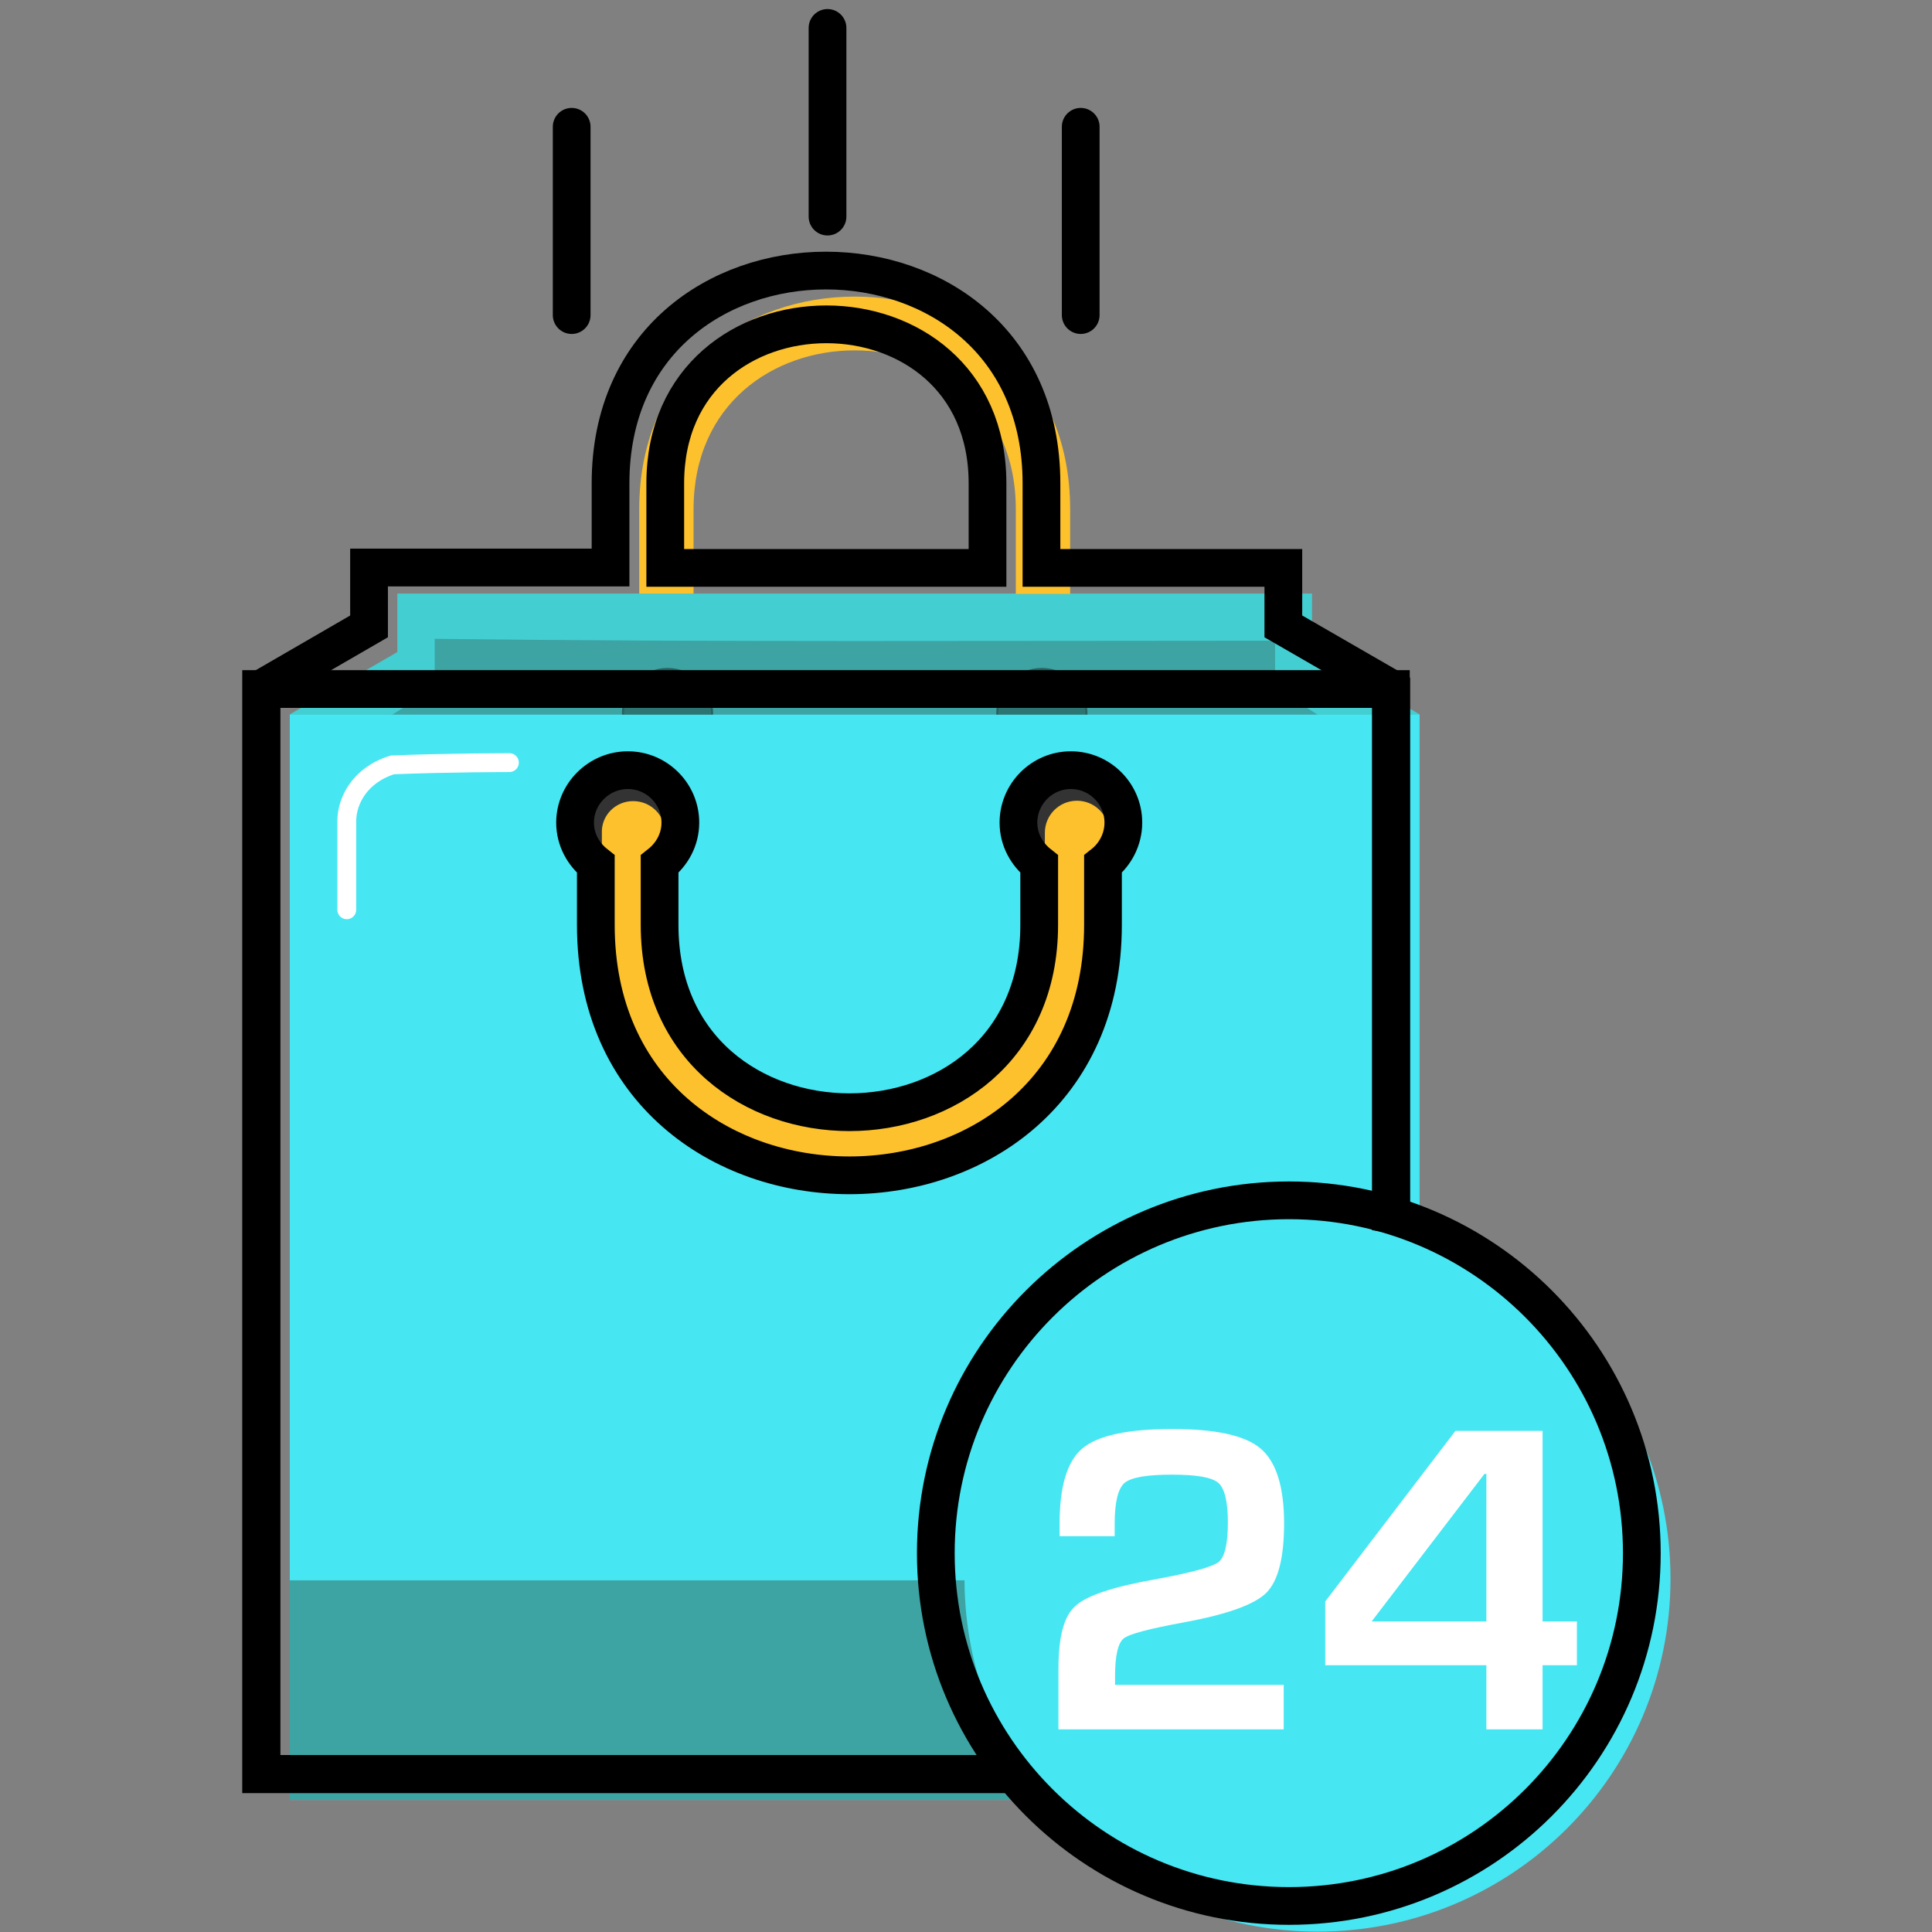
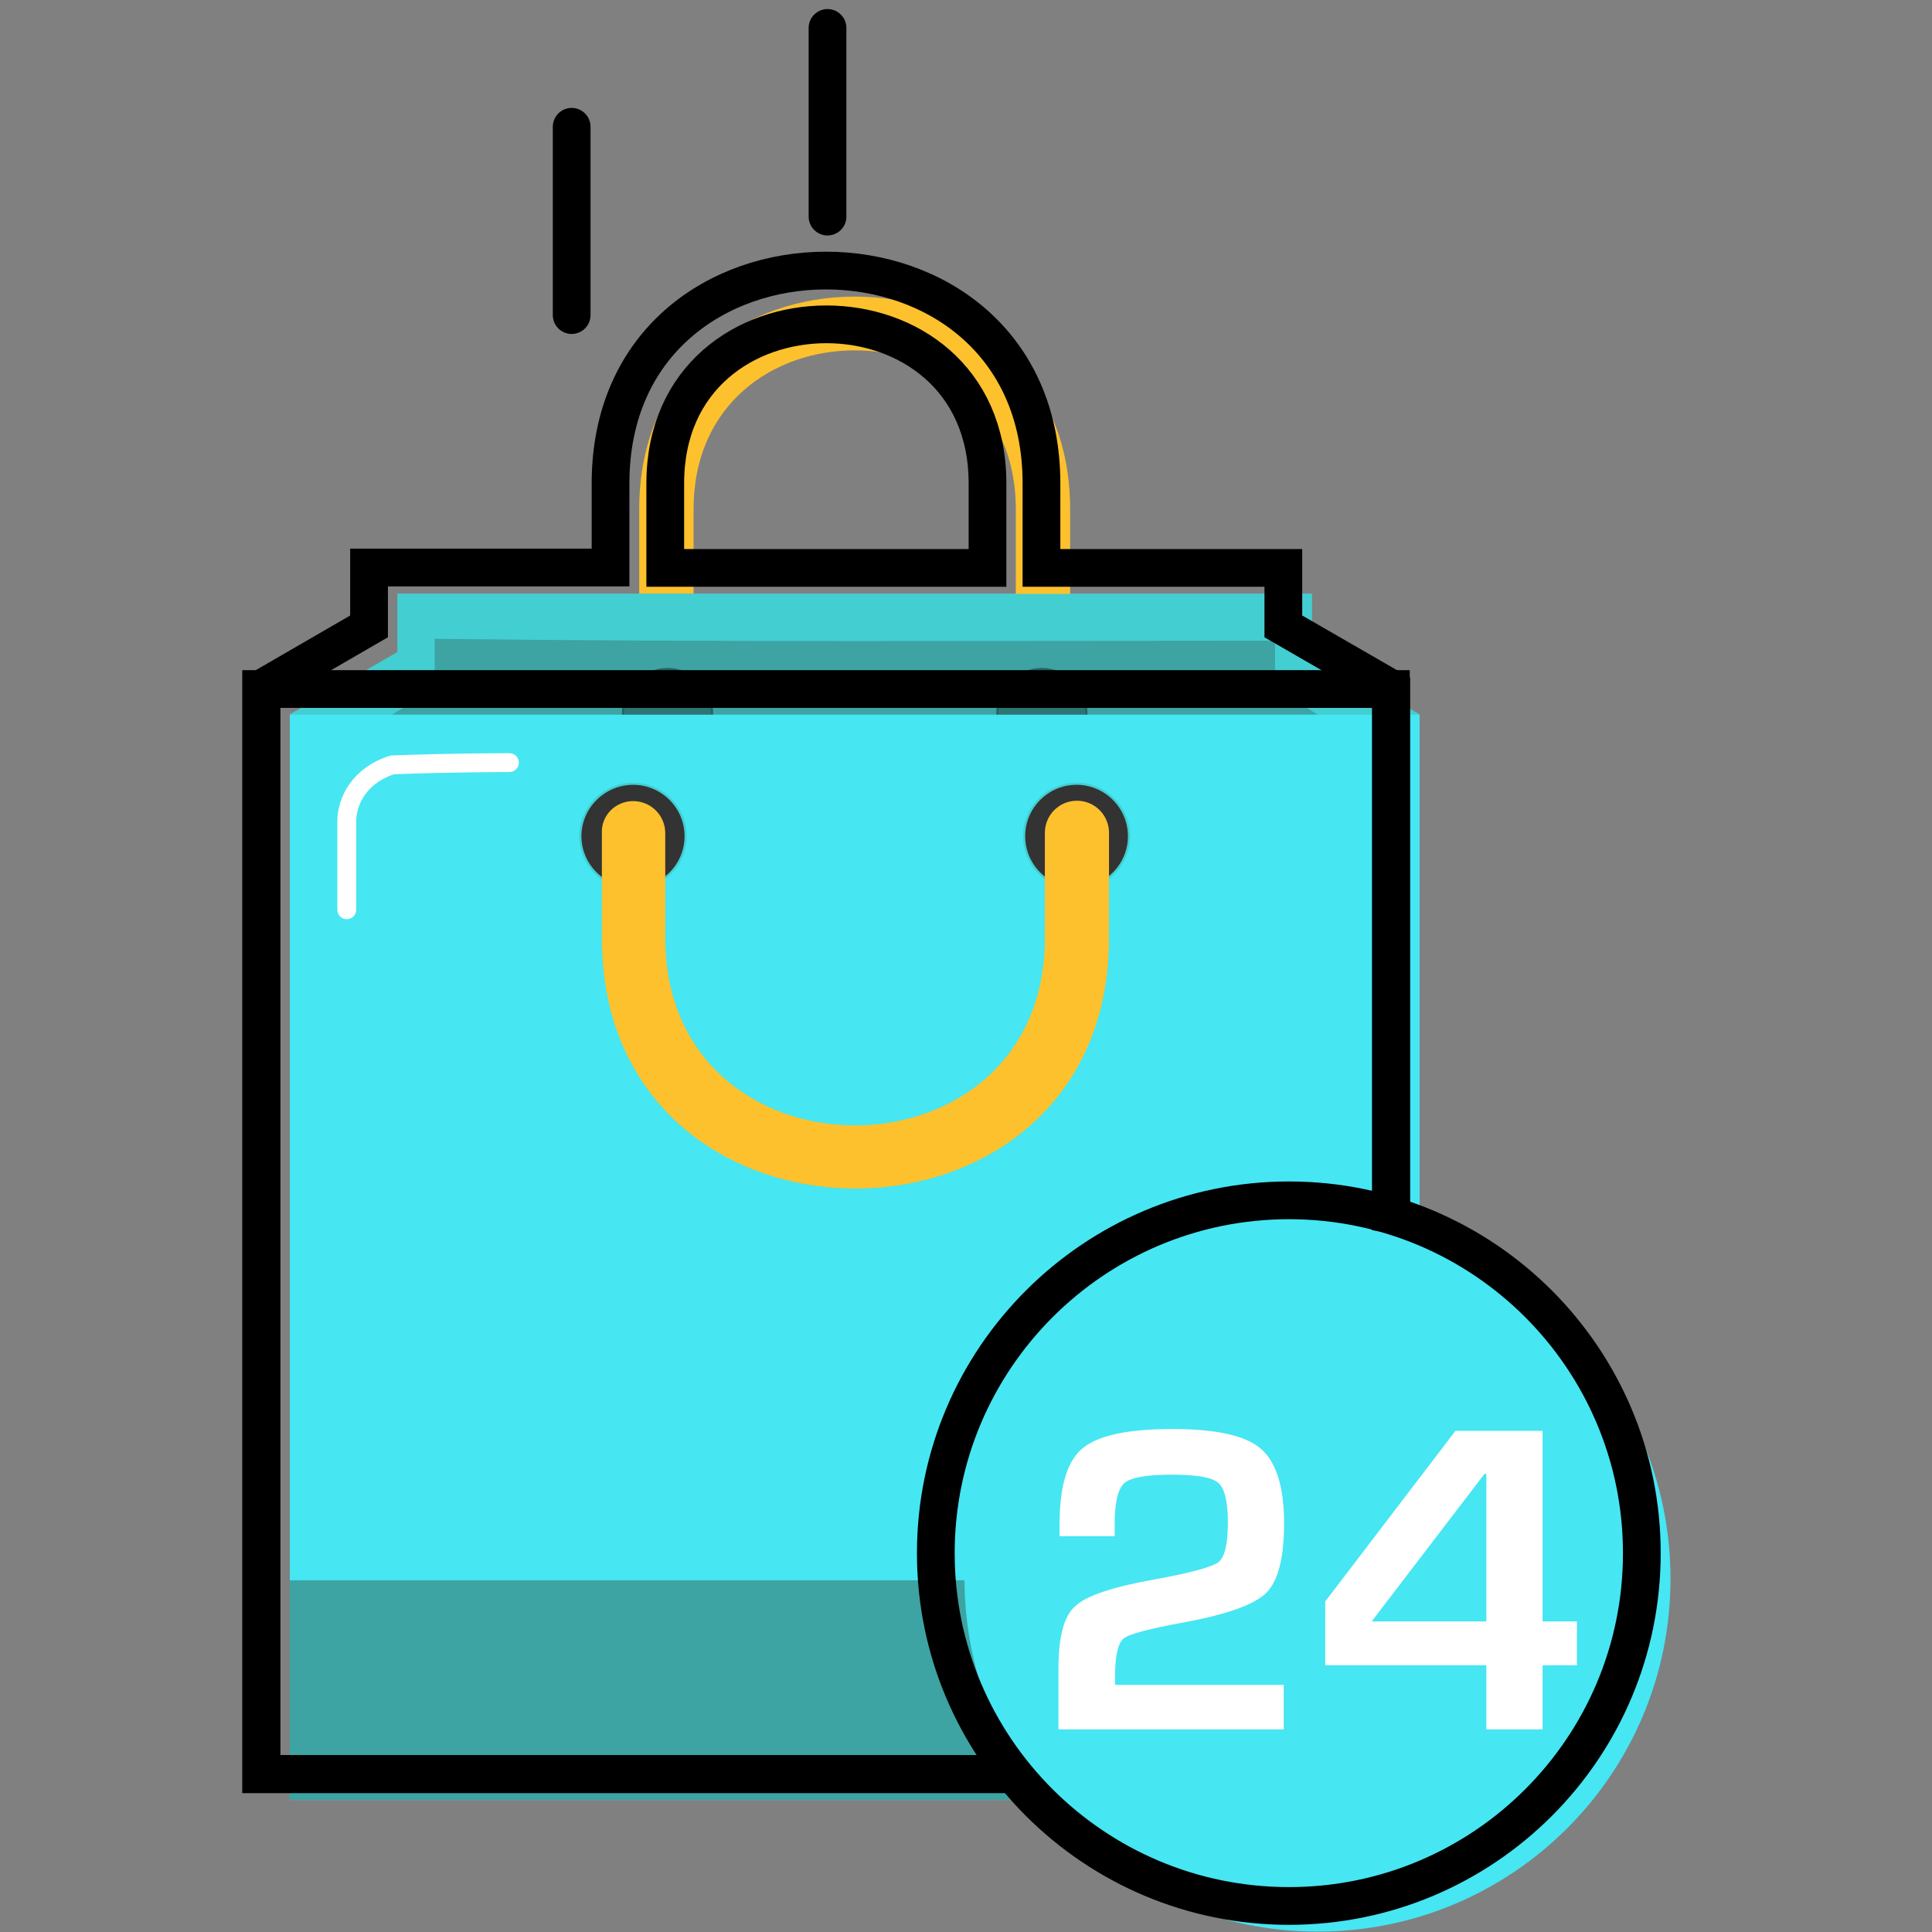
<svg xmlns="http://www.w3.org/2000/svg" version="1.1" id="Layer_1" x="0px" y="0px" viewBox="0 0 512 512" style="enable-background:new 0 0 512 512;" xml:space="preserve">
  <rect x="0" y="0" width="512" height="512" fill="#808080" stroke="none" />
  <style type="text/css">
	.st0{fill-rule:evenodd;clip-rule:evenodd;fill:#43CED1;}
	.st1{fill-rule:evenodd;clip-rule:evenodd;fill:#3DA3A3;}
	.st2{fill-rule:evenodd;clip-rule:evenodd;fill:#FCC12D;}
	.st3{fill-rule:evenodd;clip-rule:evenodd;fill:#2D7573;stroke:#256361;stroke-width:0.567;stroke-miterlimit:22.926;}
	.st4{fill-rule:evenodd;clip-rule:evenodd;fill:#46E6F2;}
	.st5{fill-rule:evenodd;clip-rule:evenodd;fill:#333333;stroke:#43CED1;stroke-width:0.567;stroke-miterlimit:22.926;}
	.st6{fill-rule:evenodd;clip-rule:evenodd;fill:none;stroke:#FFFFFF;stroke-width:5;stroke-linecap:round;stroke-miterlimit:10;}
	.st7{fill:none;stroke:#000000;stroke-width:10;stroke-linecap:round;stroke-linejoin:bevel;stroke-miterlimit:10;}
	.st8{fill-rule:evenodd;clip-rule:evenodd;fill:none;stroke:#000000;stroke-width:10;stroke-miterlimit:10;}
	.st9{fill-rule:evenodd;clip-rule:evenodd;fill:#FFFFFF;}
</style>
  <g>
    <g>
      <path class="st0" d="M266.5,157.3h-80h-13.5h-25.6h-42.1v15.5l-28.5,16.5c0,92.7,0,185.5,0,278.2v9.4h6.5h286.4h6.5v-9.4    c0-92.7,0-185.5,0-278.2l-28.5-16.5v-15.5H280H266.5z" />
      <path class="st1" d="M103.9,189.4c3.7-2.3,7.5-4.6,11.3-6.7v-13.4c74,0.9,148.5,0.5,222.7,0.5v12.9c3.9,2.1,7.6,4.3,11.3,6.7    C252.5,189.4,202.1,189.4,103.9,189.4z" />
      <path class="st2" d="M183.8,157.3v-15.9V135c0-56.2,85.4-56.2,85.4,0l0,22.4h14.4V135c0-75.2-114.2-75.2-114.2,0v9.1v13.2H183.8z" />
      <path class="st3" d="M176.9,200.9c6.5,0,11.8-5.3,11.8-11.8c0-6.5-5.3-11.8-11.8-11.8s-11.8,5.3-11.8,11.8    C165.2,195.6,170.5,200.9,176.9,200.9z" />
      <path class="st3" d="M276.1,200.9c6.5,0,11.8-5.3,11.8-11.8c0-6.5-5.3-11.8-11.8-11.8c-6.5,0-11.8,5.3-11.8,11.8    C264.4,195.6,269.6,200.9,276.1,200.9z" />
      <rect x="76.8" y="189.4" class="st4" width="299.4" height="287.6" />
      <path class="st5" d="M167.8,235.5c7.7,0,13.9-6.3,13.9-13.9c0-7.7-6.3-13.9-13.9-13.9c-7.7,0-14,6.3-14,13.9    C153.8,229.2,160.1,235.5,167.8,235.5z" />
      <path class="st5" d="M285.3,235.5c7.7,0,13.9-6.3,13.9-13.9c0-7.7-6.3-13.9-13.9-13.9c-7.7,0-13.9,6.3-13.9,13.9    C271.4,229.2,277.6,235.5,285.3,235.5z" />
      <path class="st2" d="M167.8,212.3c4.7,0,8.5,3.8,8.5,8.5V241v7.6c0,66.2,100.6,66.2,100.6,0l0-27.9c0-4.7,3.8-8.5,8.5-8.5    s8.5,3.8,8.5,8.5v27.9c0,88.5-134.4,88.5-134.4,0l0-10.7v-17.1C159.3,216.1,163.1,212.3,167.8,212.3z" />
      <rect x="76.8" y="418.8" class="st1" width="299.4" height="58.2" />
    </g>
    <path class="st6" d="M91.9,241.1c0,0,0,0,0-23.5c0-5.3,3.4-12.2,12.1-14.9c15.2-0.6,31-0.6,31-0.6" />
    <line class="st7" x1="219.3" y1="7.4" x2="219.3" y2="57.4" />
    <line class="st7" x1="151.5" y1="33.6" x2="151.5" y2="83.5" />
-     <line class="st7" x1="286.4" y1="33.6" x2="286.4" y2="83.5" />
    <path class="st8" d="M340.1,166v-15.5h-64.1v-22.4c0-75.2-114.2-75.2-114.2,0v9.1v13.2h-21.9H97.8V166l-28.5,16.5   c0,92.7,0,185.5,0,278.2v9.4h6.5h286.4h6.5v-9.4c0-92.7,0-185.5,0-278.2L340.1,166z M179,150.5h-2.7v-15.9v-6.5   c0-56.2,85.4-56.2,85.4,0l0,22.4h-2.7H179z" />
    <rect x="69.2" y="182.6" class="st8" width="299.4" height="287.6" />
    <g>
      <path class="st4" d="M349.2,324.9c51.6,0,93.5,41.9,93.5,93.5c0,51.7-41.9,93.5-93.5,93.5c-51.7,0-93.6-41.9-93.6-93.5    C255.6,366.8,297.6,324.9,349.2,324.9z" />
      <path class="st9" d="M408.8,379.2v50.5h9.1v11.6h-9.1v17h-14.9v-17h-42.7v-16.9l34.5-45.2H408.8L408.8,379.2z M393.9,429.7v-39.1    h-0.5l-29.9,39.1H393.9z" />
      <path class="st9" d="M340.2,446.4v11.9h-59.7v-16.1c0-8.3,1.4-13.9,4.5-16.6c3-2.8,10.1-5.1,21.3-7.1c9.3-1.7,14.8-3.2,16.6-4.5    c1.7-1.4,2.5-4.9,2.5-10.6c0-5.5-0.9-9-2.5-10.4c-1.7-1.5-5.8-2.2-12.3-2.2c-6.6,0-10.8,0.7-12.6,2.2c-1.7,1.5-2.6,5.1-2.6,10.8    l0,3.3h-14.6v-3.3c0-9.9,2-16.6,6.1-20c4.1-3.4,12-5.1,23.8-5.1c11.5,0,19.3,1.7,23.4,5.2c4.1,3.5,6.2,10.1,6.2,19.8    c0,9.2-1.6,15.3-4.7,18.4c-3.1,3.1-10.3,5.7-21.6,7.8c-9.3,1.7-14.7,3.1-16.2,4.3c-1.5,1.2-2.3,4.5-2.3,10.1v2.2H340.2z" />
    </g>
    <path class="st8" d="M341.6,318.1c51.6,0,93.5,41.9,93.5,93.5c0,51.7-41.9,93.5-93.5,93.5c-51.7,0-93.6-41.9-93.6-93.5   C248,360,290,318.1,341.6,318.1z" />
-     <path class="st8" d="M297.7,218c0-7.7-6.3-13.9-13.9-13.9c-7.7,0-13.9,6.3-13.9,13.9c0,4.5,2.2,8.4,5.5,11l0,16.1   c0,66.2-100.6,66.2-100.6,0v-7.6V229c3.3-2.6,5.5-6.5,5.5-11c0-7.7-6.3-13.9-13.9-13.9c-7.7,0-14,6.3-14,13.9c0,4.5,2.2,8.4,5.5,11   v5.4l0,10.7c0,88.5,134.4,88.5,134.4,0V229C295.5,226.5,297.7,222.5,297.7,218z" />
  </g>
</svg>